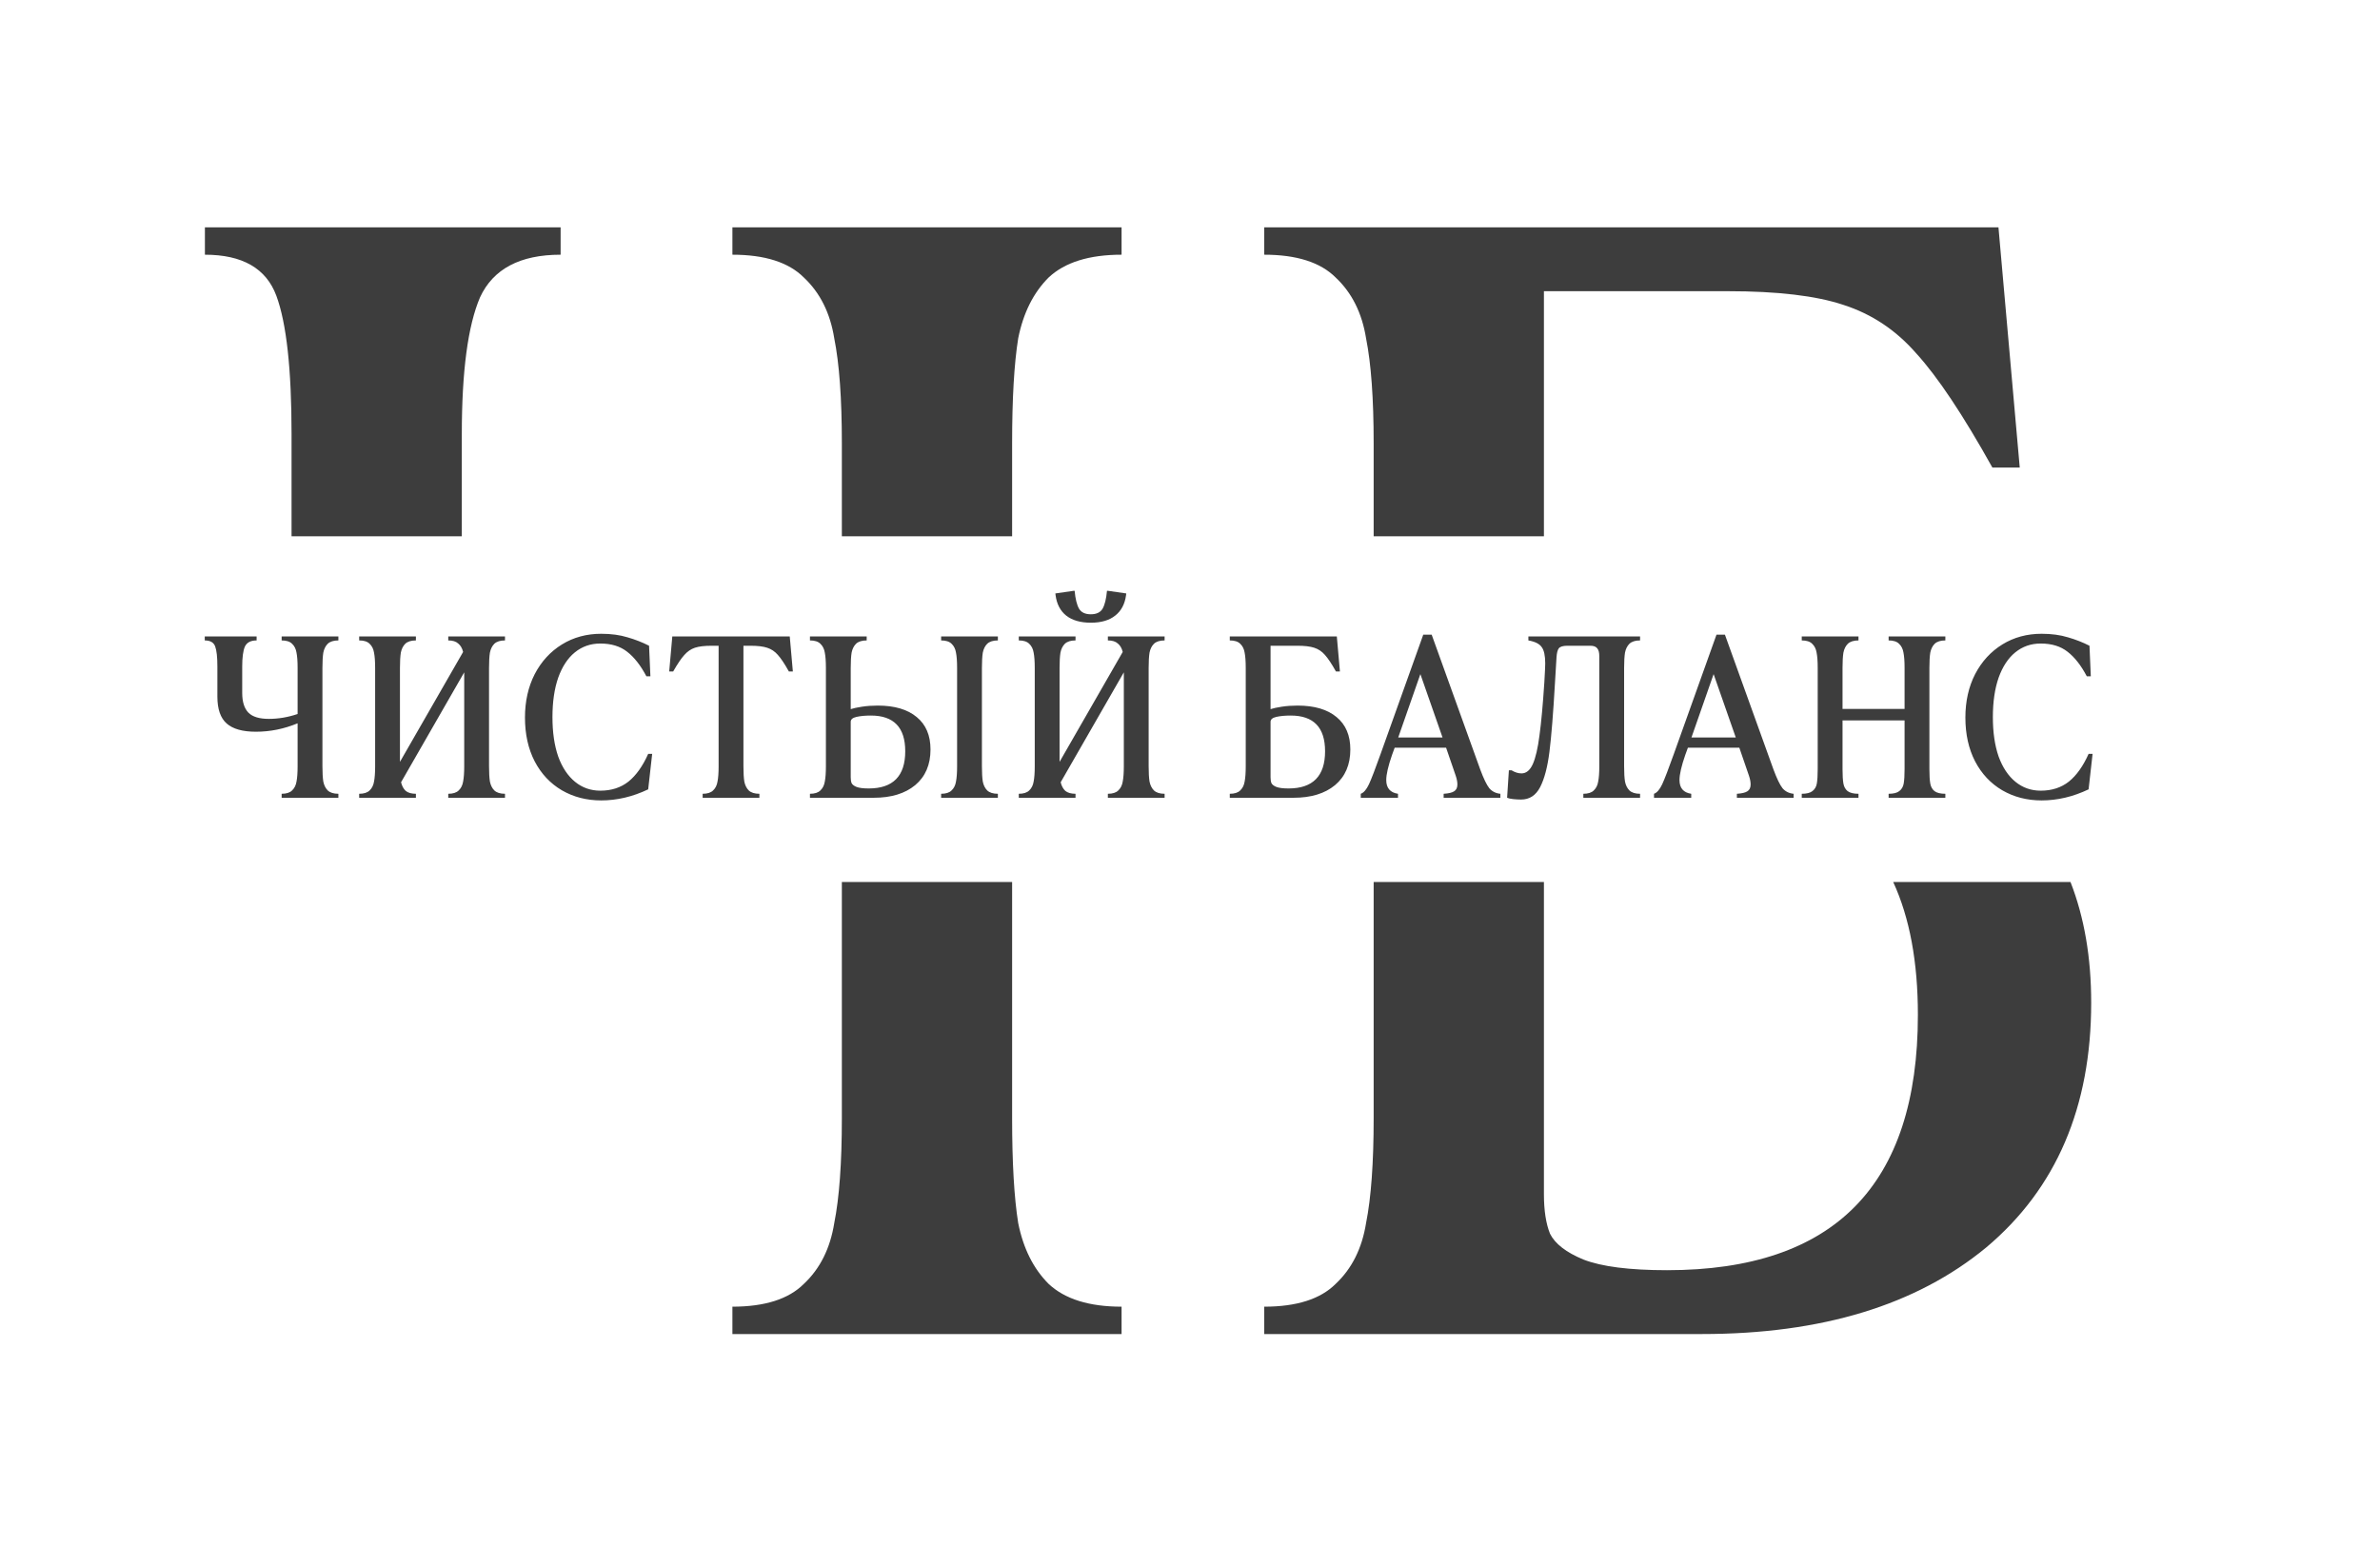
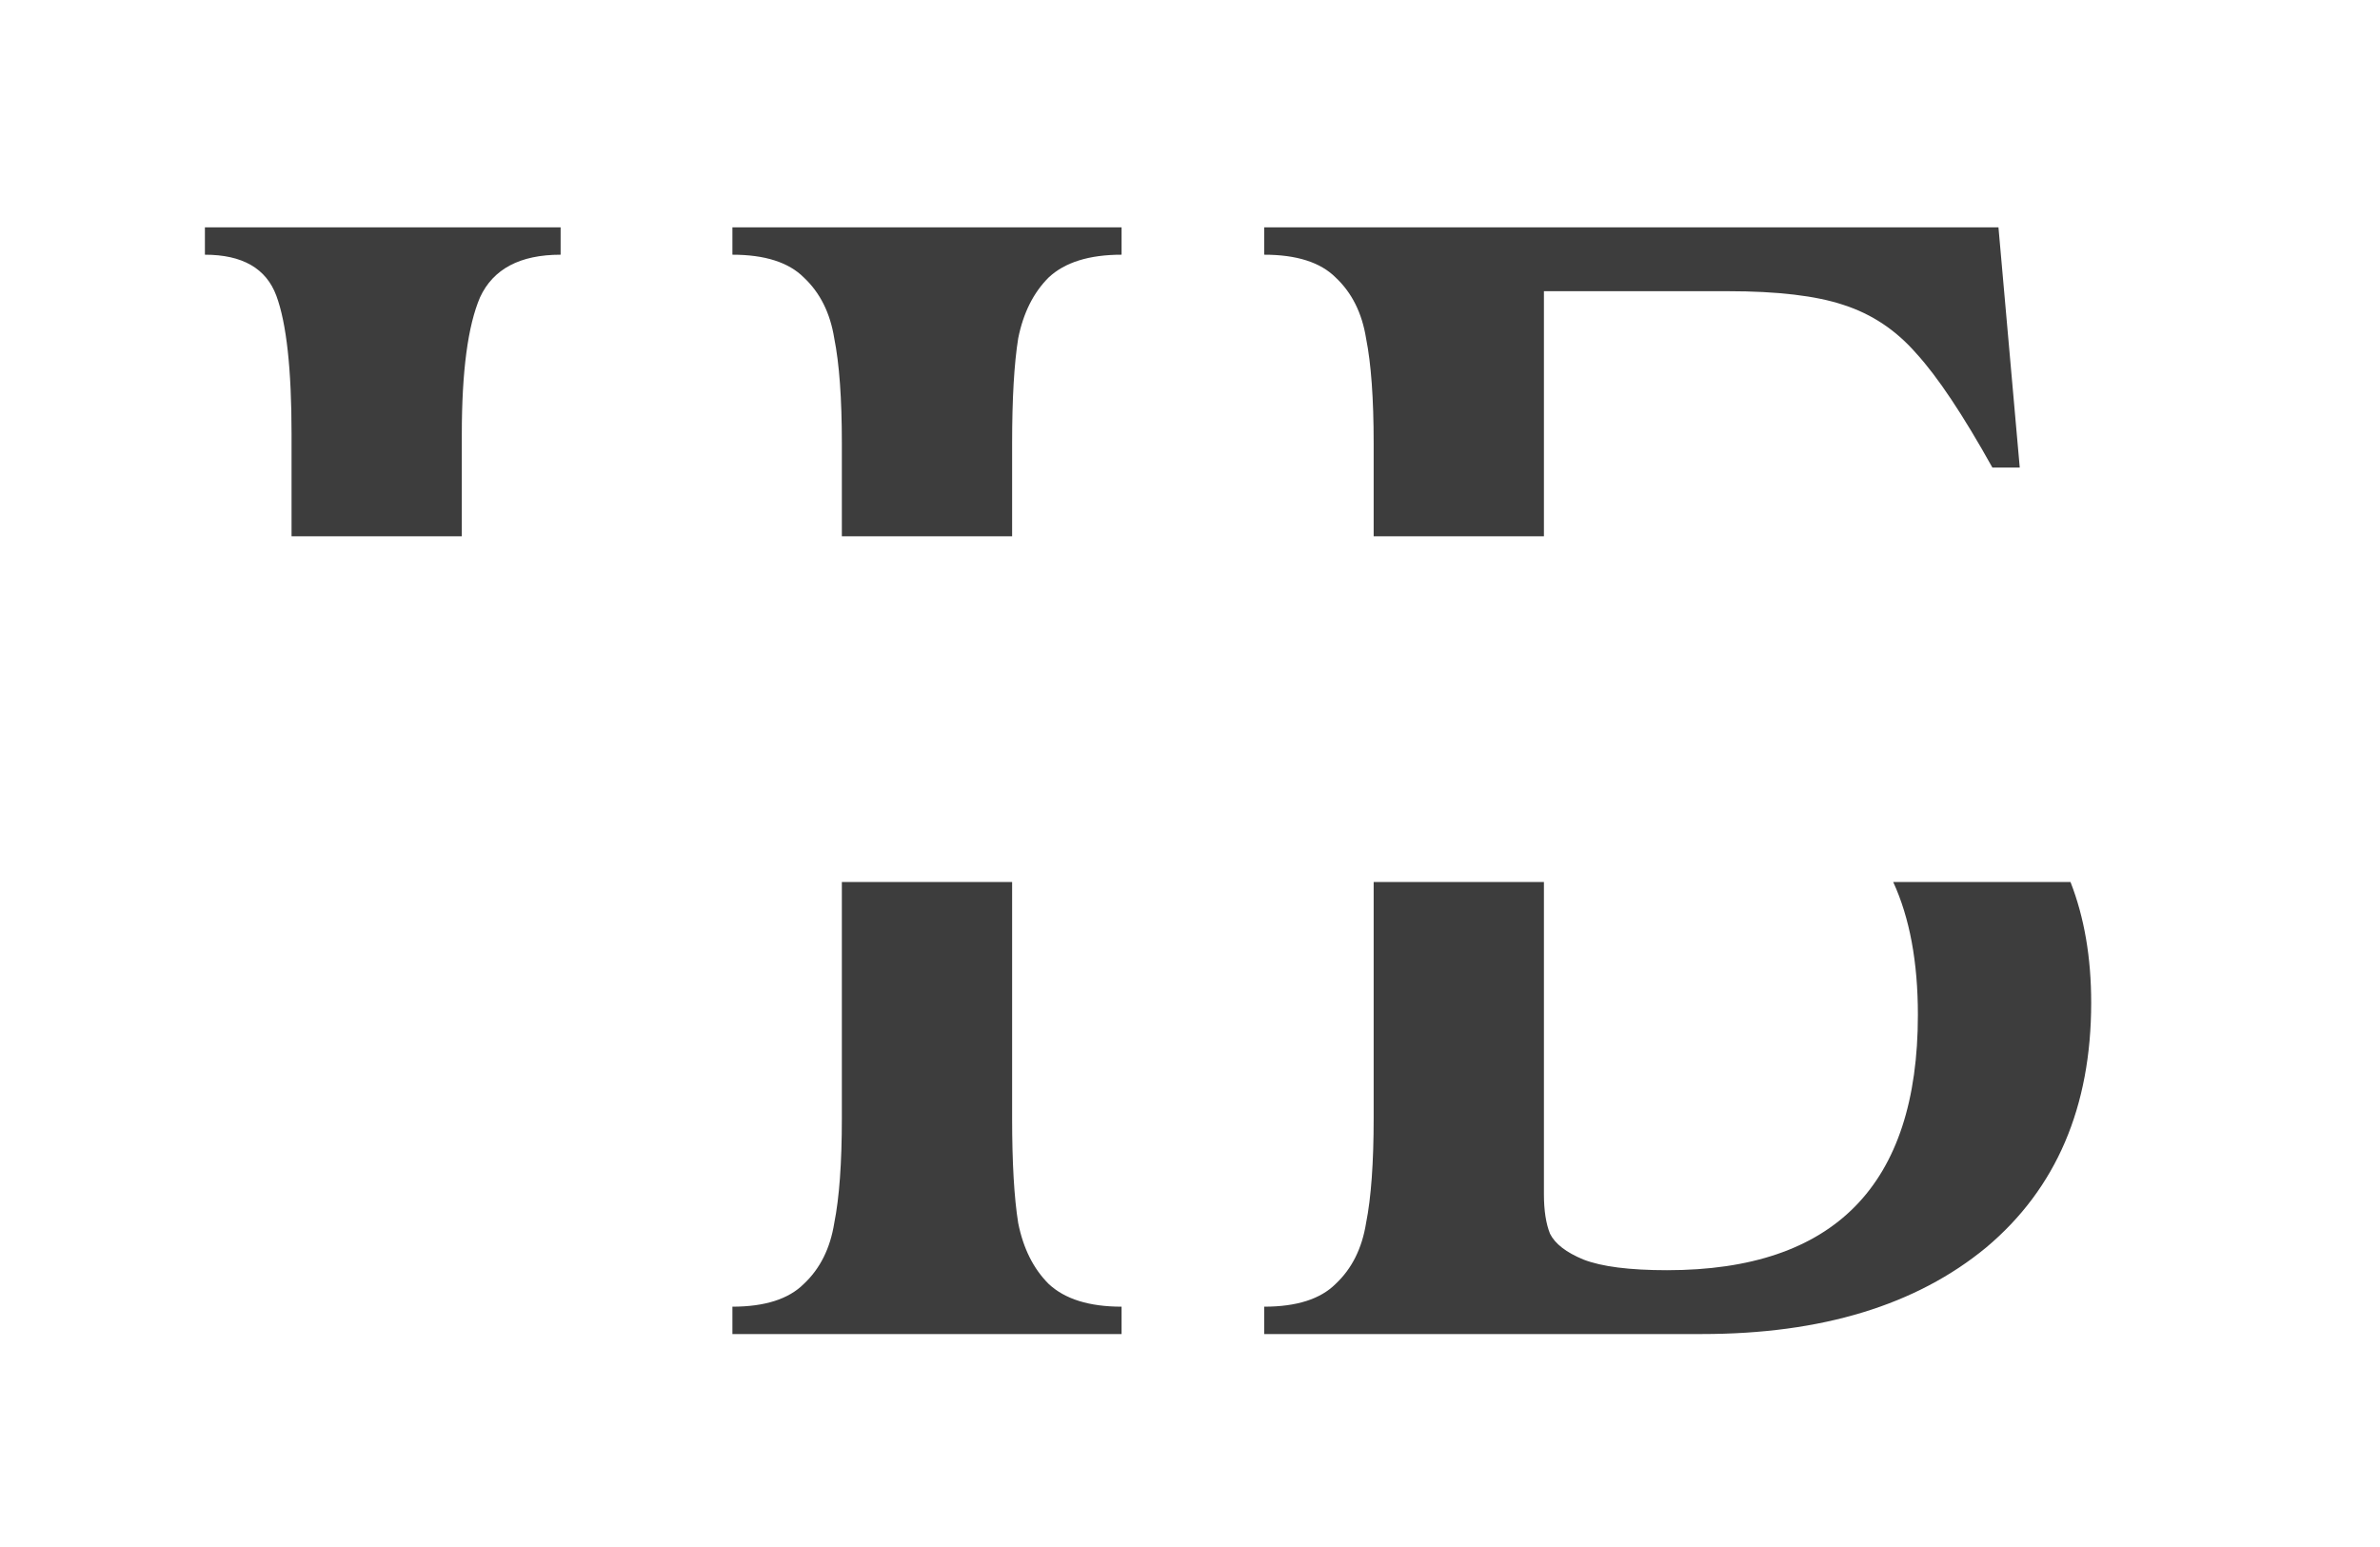
<svg xmlns="http://www.w3.org/2000/svg" width="537" height="349" viewBox="0 0 537 349" fill="none">
  <path fill-rule="evenodd" clip-rule="evenodd" d="M65.783 121V97.944C65.783 83.309 64.64 72.905 62.353 66.731C60.066 60.557 54.693 57.47 46.232 57.47V51.296H126.494V57.47C117.347 57.47 111.288 60.671 108.315 67.074C105.571 73.477 104.199 83.767 104.199 97.944V121H65.783ZM189.949 121H228.365V100.002C228.365 89.941 228.822 82.052 229.737 76.335C230.88 70.618 233.167 66.045 236.597 62.615C240.256 59.185 245.744 57.47 253.061 57.47V51.296H165.253V57.47C172.57 57.47 177.944 59.185 181.374 62.615C185.033 66.045 187.319 70.618 188.234 76.335C189.377 82.052 189.949 89.941 189.949 100.002V121ZM228.365 199V252.294C228.365 262.355 228.822 270.244 229.737 275.961C230.88 281.678 233.167 286.251 236.597 289.681C240.256 293.111 245.744 294.826 253.061 294.826V301H165.253V294.826C172.57 294.826 177.944 293.111 181.374 289.681C185.033 286.251 187.319 281.678 188.234 275.961C189.377 270.244 189.949 262.355 189.949 252.294V199H228.365ZM309.94 199H348.356V269.444C348.356 273.103 348.813 276.075 349.728 278.362C350.871 280.649 353.387 282.592 357.274 284.193C361.39 285.794 367.678 286.594 376.139 286.594C413.869 286.594 432.734 267.386 432.734 228.97C432.734 217.05 430.876 207.06 427.161 199H467.166C470.279 206.97 471.836 216.046 471.836 226.226C471.836 249.779 463.947 268.186 448.169 281.449C432.391 294.483 411.011 301 384.028 301H285.244V294.826C292.561 294.826 297.935 293.111 301.365 289.681C305.024 286.251 307.31 281.678 308.225 275.961C309.368 270.244 309.94 262.355 309.94 252.294V199ZM348.356 121H309.94V100.002C309.94 89.941 309.368 82.052 308.225 76.335C307.31 70.618 305.024 66.045 301.365 62.615C297.935 59.185 292.561 57.47 285.244 57.47V51.296H450.913L455.715 105.49H449.541C442.91 93.599 437.193 85.024 432.391 79.765C427.818 74.506 422.33 70.847 415.927 68.789C409.753 66.731 401.064 65.702 389.859 65.702H348.356V121Z" fill="#3D3D3D" />
-   <path d="M57.75 165.1C54.75 165.1 52.55 164.483 51.15 163.25C49.75 162.017 49.05 160 49.05 157.2V150.4C49.05 148.267 48.883 146.75 48.55 145.85C48.217 144.95 47.433 144.5 46.2 144.5V143.6H57.9V144.5C56.567 144.5 55.683 144.967 55.25 145.9C54.85 146.833 54.65 148.333 54.65 150.4V156.35C54.65 158.35 55.117 159.833 56.05 160.8C56.983 161.733 58.517 162.2 60.65 162.2C62.817 162.2 64.983 161.833 67.15 161.1V150.7C67.15 149.233 67.067 148.083 66.9 147.25C66.767 146.417 66.433 145.75 65.9 145.25C65.4 144.75 64.617 144.5 63.55 144.5V143.6H76.35V144.5C75.283 144.5 74.483 144.75 73.95 145.25C73.45 145.75 73.117 146.417 72.95 147.25C72.817 148.083 72.75 149.233 72.75 150.7V172.9C72.75 174.367 72.817 175.517 72.95 176.35C73.117 177.183 73.45 177.85 73.95 178.35C74.483 178.85 75.283 179.1 76.35 179.1V180H63.55V179.1C64.617 179.1 65.4 178.85 65.9 178.35C66.433 177.85 66.767 177.183 66.9 176.35C67.067 175.517 67.15 174.367 67.15 172.9V163.2C64.083 164.467 60.95 165.1 57.75 165.1ZM81.041 179.1C82.108 179.1 82.891 178.85 83.391 178.35C83.925 177.85 84.258 177.183 84.391 176.35C84.558 175.517 84.641 174.367 84.641 172.9V150.7C84.641 149.233 84.558 148.083 84.391 147.25C84.258 146.417 83.925 145.75 83.391 145.25C82.891 144.75 82.108 144.5 81.041 144.5V143.6H93.841V144.5C92.775 144.5 91.975 144.75 91.441 145.25C90.941 145.75 90.608 146.417 90.441 147.25C90.308 148.083 90.241 149.233 90.241 150.7V171.9L104.491 147.1C104.291 146.267 103.925 145.633 103.391 145.2C102.891 144.733 102.141 144.5 101.141 144.5V143.6H113.941V144.5C112.875 144.5 112.075 144.75 111.541 145.25C111.041 145.75 110.708 146.417 110.541 147.25C110.408 148.083 110.341 149.233 110.341 150.7V172.9C110.341 174.367 110.408 175.517 110.541 176.35C110.708 177.183 111.041 177.85 111.541 178.35C112.075 178.85 112.875 179.1 113.941 179.1V180H101.141V179.1C102.208 179.1 102.991 178.85 103.491 178.35C104.025 177.85 104.358 177.183 104.491 176.35C104.658 175.517 104.741 174.367 104.741 172.9V151.7L90.491 176.5C90.691 177.333 91.041 177.983 91.541 178.45C92.075 178.883 92.841 179.1 93.841 179.1V180H81.041V179.1ZM135.65 180.6C132.35 180.6 129.383 179.833 126.75 178.3C124.15 176.767 122.116 174.6 120.65 171.8C119.183 168.967 118.45 165.667 118.45 161.9C118.45 158.233 119.183 154.967 120.65 152.1C122.15 149.233 124.2 147 126.8 145.4C129.4 143.8 132.35 143 135.65 143C137.883 143 139.866 143.267 141.6 143.8C143.333 144.3 144.95 144.933 146.45 145.7L146.75 152.6H145.85C144.55 150.133 143.1 148.283 141.5 147.05C139.933 145.817 137.916 145.2 135.45 145.2C133.25 145.2 131.333 145.867 129.7 147.2C128.1 148.5 126.85 150.4 125.95 152.9C125.083 155.4 124.65 158.367 124.65 161.8C124.65 165.233 125.083 168.2 125.95 170.7C126.85 173.167 128.116 175.067 129.75 176.4C131.383 177.733 133.283 178.4 135.45 178.4C137.95 178.4 140.066 177.717 141.8 176.35C143.533 174.95 145.016 172.867 146.25 170.1H147.15L146.25 178.1C142.75 179.767 139.216 180.6 135.65 180.6ZM158.542 179.1C159.609 179.1 160.392 178.85 160.892 178.35C161.426 177.85 161.759 177.183 161.892 176.35C162.059 175.517 162.142 174.367 162.142 172.9V145.7H160.592C158.959 145.7 157.692 145.85 156.792 146.15C155.892 146.45 155.092 147 154.392 147.8C153.692 148.567 152.859 149.8 151.892 151.5H150.992L151.692 143.6H178.192L178.892 151.5H177.992C177.026 149.767 176.192 148.517 175.492 147.75C174.826 146.983 174.026 146.45 173.092 146.15C172.192 145.85 170.926 145.7 169.292 145.7H167.742V172.9C167.742 174.367 167.809 175.517 167.942 176.35C168.109 177.183 168.442 177.85 168.942 178.35C169.476 178.85 170.276 179.1 171.342 179.1V180H158.542V179.1ZM182.75 179.1C183.817 179.1 184.6 178.85 185.1 178.35C185.634 177.85 185.967 177.183 186.1 176.35C186.267 175.517 186.35 174.367 186.35 172.9V150.7C186.35 149.233 186.267 148.083 186.1 147.25C185.967 146.417 185.634 145.75 185.1 145.25C184.6 144.75 183.817 144.5 182.75 144.5V143.6H195.55V144.5C194.484 144.5 193.684 144.75 193.15 145.25C192.65 145.75 192.317 146.417 192.15 147.25C192.017 148.083 191.95 149.233 191.95 150.7V160C192.55 159.8 193.4 159.617 194.5 159.45C195.6 159.283 196.784 159.2 198.05 159.2C201.85 159.2 204.784 160.067 206.85 161.8C208.917 163.5 209.95 165.933 209.95 169.1C209.95 172.533 208.8 175.217 206.5 177.15C204.2 179.05 201.084 180 197.15 180H182.75V179.1ZM191.95 175.4C191.95 175.933 192.017 176.367 192.15 176.7C192.317 177.033 192.684 177.317 193.25 177.55C193.85 177.783 194.767 177.9 196 177.9C201.5 177.9 204.25 175.1 204.25 169.5C204.25 164.133 201.667 161.45 196.5 161.45C195.234 161.45 194.15 161.55 193.25 161.75C192.384 161.95 191.95 162.317 191.95 162.85V175.4ZM212.35 179.1C213.417 179.1 214.2 178.85 214.7 178.35C215.234 177.85 215.567 177.183 215.7 176.35C215.867 175.517 215.95 174.367 215.95 172.9V150.7C215.95 149.233 215.867 148.083 215.7 147.25C215.567 146.417 215.234 145.75 214.7 145.25C214.2 144.75 213.417 144.5 212.35 144.5V143.6H225.15V144.5C224.084 144.5 223.284 144.75 222.75 145.25C222.25 145.75 221.917 146.417 221.75 147.25C221.617 148.083 221.55 149.233 221.55 150.7V172.9C221.55 174.367 221.617 175.517 221.75 176.35C221.917 177.183 222.25 177.85 222.75 178.35C223.284 178.85 224.084 179.1 225.15 179.1V180H212.35V179.1ZM229.87 179.1C230.936 179.1 231.72 178.85 232.22 178.35C232.753 177.85 233.086 177.183 233.22 176.35C233.386 175.517 233.47 174.367 233.47 172.9V150.7C233.47 149.233 233.386 148.083 233.22 147.25C233.086 146.417 232.753 145.75 232.22 145.25C231.72 144.75 230.936 144.5 229.87 144.5V143.6H242.67V144.5C241.603 144.5 240.803 144.75 240.27 145.25C239.77 145.75 239.436 146.417 239.27 147.25C239.136 148.083 239.07 149.233 239.07 150.7V171.9L253.32 147.1C253.12 146.267 252.753 145.633 252.22 145.2C251.72 144.733 250.97 144.5 249.97 144.5V143.6H262.77V144.5C261.703 144.5 260.903 144.75 260.37 145.25C259.87 145.75 259.536 146.417 259.37 147.25C259.236 148.083 259.17 149.233 259.17 150.7V172.9C259.17 174.367 259.236 175.517 259.37 176.35C259.536 177.183 259.87 177.85 260.37 178.35C260.903 178.85 261.703 179.1 262.77 179.1V180H249.97V179.1C251.036 179.1 251.82 178.85 252.32 178.35C252.853 177.85 253.186 177.183 253.32 176.35C253.486 175.517 253.57 174.367 253.57 172.9V151.7L239.32 176.5C239.52 177.333 239.87 177.983 240.37 178.45C240.903 178.883 241.67 179.1 242.67 179.1V180H229.87V179.1ZM246.12 140.5C243.786 140.5 241.936 139.967 240.57 138.9C239.236 137.833 238.436 136.3 238.17 134.3L238.12 133.9L242.27 133.3H242.47C242.636 135.133 242.97 136.483 243.47 137.35C243.97 138.183 244.853 138.6 246.12 138.6C247.386 138.6 248.27 138.183 248.77 137.35C249.27 136.483 249.603 135.133 249.77 133.3H249.97L254.12 133.9L254.07 134.3C253.803 136.3 252.986 137.833 251.62 138.9C250.286 139.967 248.453 140.5 246.12 140.5ZM277.477 179.1C278.544 179.1 279.327 178.85 279.827 178.35C280.36 177.85 280.694 177.183 280.827 176.35C280.994 175.517 281.077 174.367 281.077 172.9V150.7C281.077 149.233 280.994 148.083 280.827 147.25C280.694 146.417 280.36 145.75 279.827 145.25C279.327 144.75 278.544 144.5 277.477 144.5V143.6H301.627L302.327 151.5H301.427C300.46 149.767 299.627 148.517 298.927 147.75C298.26 146.983 297.46 146.45 296.527 146.15C295.627 145.85 294.36 145.7 292.727 145.7H286.677V160C287.277 159.8 288.127 159.617 289.227 159.45C290.327 159.283 291.51 159.2 292.777 159.2C296.577 159.2 299.51 160.067 301.577 161.8C303.644 163.5 304.677 165.933 304.677 169.1C304.677 172.533 303.527 175.217 301.227 177.15C298.927 179.05 295.81 180 291.877 180H277.477V179.1ZM286.677 175.4C286.677 175.933 286.744 176.367 286.877 176.7C287.044 177.033 287.41 177.317 287.977 177.55C288.577 177.783 289.494 177.9 290.727 177.9C296.227 177.9 298.977 175.1 298.977 169.5C298.977 164.133 296.394 161.45 291.227 161.45C289.96 161.45 288.877 161.55 287.977 161.75C287.11 161.95 286.677 162.317 286.677 162.85V175.4ZM307.03 179.1C307.697 178.867 308.314 178.15 308.88 176.95C309.447 175.717 310.33 173.417 311.53 170.05L321.13 143.2H323.03L333.98 173.6C334.747 175.667 335.43 177.083 336.03 177.85C336.664 178.583 337.497 179 338.53 179.1V180H325.73V179.1C326.83 179.033 327.614 178.85 328.08 178.55C328.58 178.25 328.83 177.733 328.83 177C328.83 176.4 328.697 175.717 328.43 174.95L326.28 168.7H314.68L314.08 170.35C313.214 172.85 312.78 174.733 312.78 176C312.78 177.8 313.664 178.833 315.43 179.1V180H307.03V179.1ZM325.48 166.4L320.48 152.1L315.48 166.4H325.48ZM357.25 179.1C358.317 179.1 359.1 178.85 359.6 178.35C360.133 177.85 360.467 177.183 360.6 176.35C360.767 175.517 360.85 174.367 360.85 172.9V148.05C360.85 147.25 360.7 146.667 360.4 146.3C360.1 145.9 359.583 145.7 358.85 145.7H353.65C352.65 145.7 352 145.9 351.7 146.3C351.433 146.667 351.267 147.317 351.2 148.25L350.85 154.05C350.45 161.017 350.033 166.217 349.6 169.65C349.167 173.083 348.467 175.733 347.5 177.6C346.533 179.467 345.1 180.4 343.2 180.4C342.633 180.4 342.033 180.367 341.4 180.3C340.8 180.233 340.35 180.133 340.05 180L340.45 173.8H341.05C341.817 174.267 342.567 174.5 343.3 174.5C344.367 174.5 345.217 173.8 345.85 172.4C346.483 170.967 346.983 168.817 347.35 165.95C347.75 163.05 348.117 159.05 348.45 153.95C348.583 151.683 348.65 150.267 348.65 149.7C348.65 147.933 348.383 146.7 347.85 146C347.35 145.267 346.35 144.767 344.85 144.5V143.6H370.05V144.5C368.983 144.5 368.183 144.75 367.65 145.25C367.15 145.75 366.817 146.417 366.65 147.25C366.517 148.083 366.45 149.233 366.45 150.7V172.9C366.45 174.367 366.517 175.517 366.65 176.35C366.817 177.183 367.15 177.85 367.65 178.35C368.183 178.85 368.983 179.1 370.05 179.1V180H357.25V179.1ZM373.193 179.1C373.859 178.867 374.476 178.15 375.043 176.95C375.609 175.717 376.493 173.417 377.693 170.05L387.293 143.2H389.193L400.143 173.6C400.909 175.667 401.593 177.083 402.193 177.85C402.826 178.583 403.659 179 404.693 179.1V180H391.893V179.1C392.993 179.033 393.776 178.85 394.243 178.55C394.743 178.25 394.993 177.733 394.993 177C394.993 176.4 394.859 175.717 394.593 174.95L392.443 168.7H380.843L380.243 170.35C379.376 172.85 378.943 174.733 378.943 176C378.943 177.8 379.826 178.833 381.593 179.1V180H373.193V179.1ZM391.643 166.4L386.643 152.1L381.643 166.4H391.643ZM426.13 179.1C427.23 179.1 428.03 178.9 428.53 178.5C429.063 178.1 429.396 177.533 429.53 176.8C429.663 176.033 429.73 174.933 429.73 173.5V162.55H415.73V173.5C415.73 174.933 415.796 176.033 415.93 176.8C416.063 177.533 416.38 178.1 416.88 178.5C417.413 178.9 418.23 179.1 419.33 179.1V180H406.53V179.1C407.63 179.1 408.43 178.9 408.93 178.5C409.463 178.1 409.796 177.533 409.93 176.8C410.063 176.033 410.13 174.933 410.13 173.5V150.7C410.13 149.233 410.046 148.083 409.88 147.25C409.746 146.417 409.413 145.75 408.88 145.25C408.38 144.75 407.596 144.5 406.53 144.5V143.6H419.33V144.5C418.263 144.5 417.463 144.75 416.93 145.25C416.43 145.75 416.096 146.417 415.93 147.25C415.796 148.083 415.73 149.233 415.73 150.7V159.95H429.73V150.7C429.73 149.233 429.646 148.083 429.48 147.25C429.346 146.417 429.013 145.75 428.48 145.25C427.98 144.75 427.196 144.5 426.13 144.5V143.6H438.93V144.5C437.863 144.5 437.063 144.75 436.53 145.25C436.03 145.75 435.696 146.417 435.53 147.25C435.396 148.083 435.33 149.233 435.33 150.7V173.5C435.33 174.933 435.396 176.033 435.53 176.8C435.663 177.533 435.98 178.1 436.48 178.5C437.013 178.9 437.83 179.1 438.93 179.1V180H426.13V179.1ZM460.65 180.6C457.35 180.6 454.383 179.833 451.75 178.3C449.15 176.767 447.116 174.6 445.65 171.8C444.183 168.967 443.45 165.667 443.45 161.9C443.45 158.233 444.183 154.967 445.65 152.1C447.15 149.233 449.2 147 451.8 145.4C454.4 143.8 457.35 143 460.65 143C462.883 143 464.866 143.267 466.6 143.8C468.333 144.3 469.95 144.933 471.45 145.7L471.75 152.6H470.85C469.55 150.133 468.1 148.283 466.5 147.05C464.933 145.817 462.916 145.2 460.45 145.2C458.25 145.2 456.333 145.867 454.7 147.2C453.1 148.5 451.85 150.4 450.95 152.9C450.083 155.4 449.65 158.367 449.65 161.8C449.65 165.233 450.083 168.2 450.95 170.7C451.85 173.167 453.116 175.067 454.75 176.4C456.383 177.733 458.283 178.4 460.45 178.4C462.95 178.4 465.066 177.717 466.8 176.35C468.533 174.95 470.016 172.867 471.25 170.1H472.15L471.25 178.1C467.75 179.767 464.216 180.6 460.65 180.6Z" fill="#3D3D3D" />
</svg>